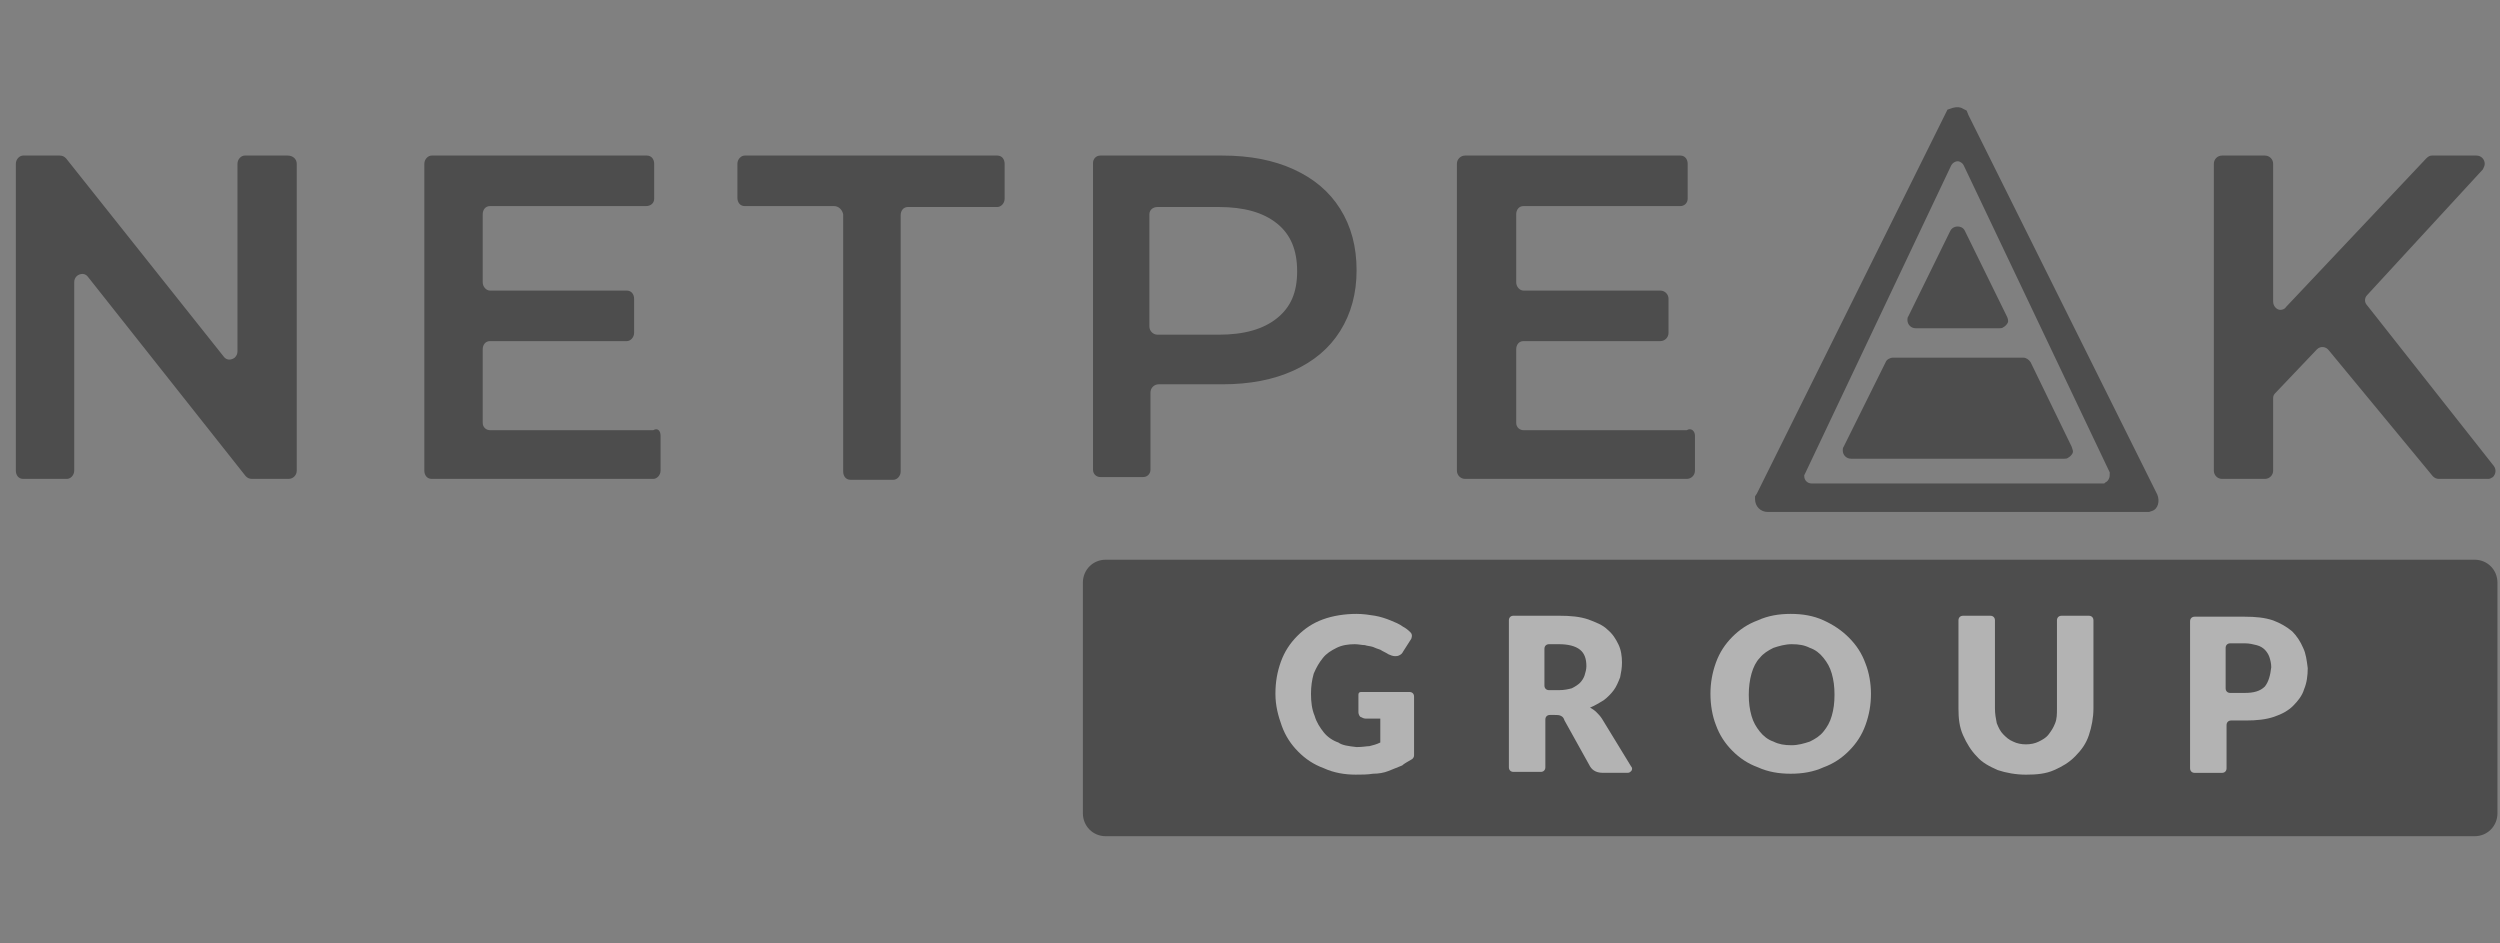
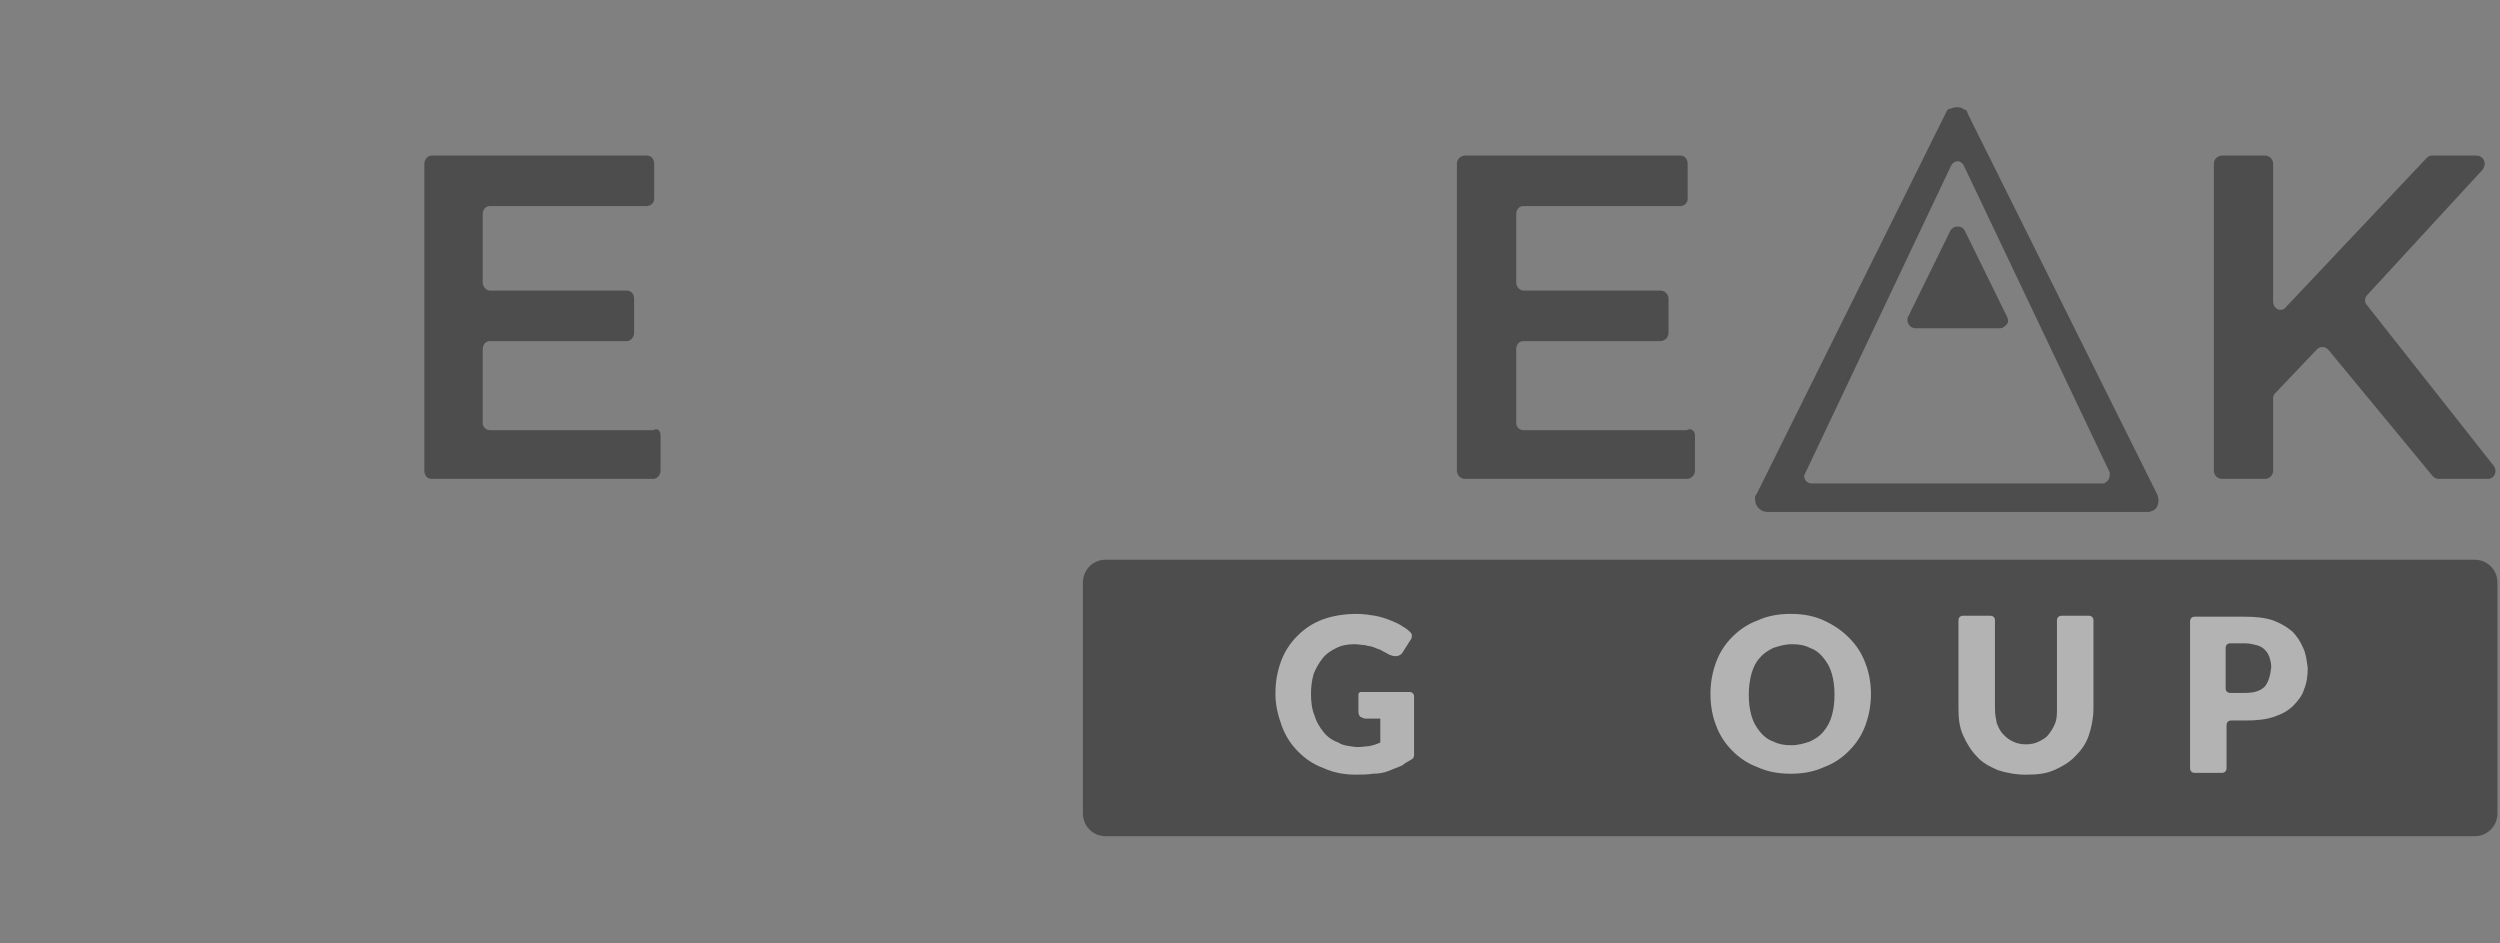
<svg xmlns="http://www.w3.org/2000/svg" width="106" height="40" viewBox="0 0 106 40" fill="none">
  <rect x="0" y="0" width="106" height="40" fill="#808080" stroke="none" />
  <g opacity="0.4">
-     <path d="M12.582 6.946V19.954C12.582 20.149 12.428 20.305 12.234 20.305H10.688C10.571 20.305 10.494 20.266 10.417 20.188L3.727 11.736C3.611 11.581 3.417 11.581 3.263 11.698C3.185 11.775 3.147 11.853 3.147 11.97V19.954C3.147 20.149 2.992 20.305 2.837 20.305H0.981C0.788 20.305 0.672 20.149 0.672 19.954V6.946C0.672 6.751 0.827 6.596 0.981 6.596H2.528C2.644 6.596 2.721 6.635 2.799 6.713L9.489 15.125C9.605 15.28 9.798 15.28 9.953 15.164C10.03 15.086 10.069 15.008 10.069 14.891V6.946C10.069 6.751 10.223 6.596 10.378 6.596H12.196C12.428 6.596 12.582 6.751 12.582 6.946Z" fill="black" />
    <path d="M28.008 18.474V19.954C28.008 20.149 27.853 20.305 27.698 20.305H18.302C18.108 20.305 17.992 20.149 17.992 19.954V6.946C17.992 6.751 18.147 6.596 18.302 6.596H27.428C27.621 6.596 27.737 6.751 27.737 6.946V8.426C27.737 8.621 27.582 8.738 27.389 8.738H20.776C20.583 8.738 20.467 8.893 20.467 9.088V11.97C20.467 12.165 20.622 12.321 20.776 12.321H26.577C26.77 12.321 26.886 12.476 26.886 12.671V14.112C26.886 14.307 26.732 14.463 26.577 14.463H20.776C20.583 14.463 20.467 14.618 20.467 14.813V17.929C20.467 18.124 20.622 18.24 20.776 18.24H27.698C27.892 18.124 28.008 18.279 28.008 18.474Z" fill="black" />
-     <path d="M35.365 8.738H31.575C31.382 8.738 31.266 8.582 31.266 8.387V6.946C31.266 6.751 31.42 6.596 31.575 6.596H42.287C42.48 6.596 42.596 6.751 42.596 6.946V8.426C42.596 8.621 42.441 8.777 42.287 8.777H38.497C38.304 8.777 38.188 8.932 38.188 9.127V19.993C38.188 20.188 38.033 20.343 37.878 20.343H36.061C35.867 20.343 35.751 20.188 35.751 19.993V9.088C35.713 8.893 35.558 8.738 35.365 8.738Z" fill="black" />
-     <path fill-rule="evenodd" clip-rule="evenodd" d="M54.851 7.18C55.702 7.57 56.359 8.115 56.823 8.855C57.287 9.595 57.519 10.452 57.519 11.464C57.519 12.438 57.287 13.295 56.823 14.035C56.359 14.775 55.702 15.32 54.851 15.709C54 16.099 52.995 16.294 51.835 16.294H49.128C48.935 16.294 48.78 16.449 48.78 16.644V19.916C48.78 20.071 48.664 20.227 48.471 20.227H46.653C46.498 20.227 46.344 20.11 46.344 19.916V6.908C46.344 6.752 46.46 6.596 46.653 6.596H51.835C52.995 6.596 54 6.791 54.851 7.18ZM51.673 14.191C52.756 14.191 53.568 13.957 54.148 13.49C54.728 13.022 54.999 12.399 54.999 11.504C54.999 10.608 54.728 9.946 54.148 9.478C53.568 9.011 52.756 8.777 51.673 8.777H49.082C48.889 8.777 48.734 8.894 48.734 9.089V13.84C48.734 14.035 48.889 14.191 49.082 14.191H51.673Z" fill="black" />
    <path d="M71.866 18.474V19.954C71.866 20.149 71.712 20.305 71.518 20.305H62.121C61.928 20.305 61.773 20.149 61.773 19.954V6.946C61.773 6.751 61.928 6.596 62.121 6.596H71.248C71.441 6.596 71.557 6.751 71.557 6.946V8.426C71.557 8.621 71.402 8.738 71.248 8.738H64.596C64.403 8.738 64.287 8.893 64.287 9.088V11.97C64.287 12.165 64.442 12.321 64.596 12.321H70.397C70.59 12.321 70.745 12.476 70.745 12.671V14.112C70.745 14.307 70.59 14.463 70.397 14.463H64.596C64.403 14.463 64.287 14.618 64.287 14.813V17.929C64.287 18.124 64.442 18.24 64.596 18.24H71.518C71.712 18.124 71.866 18.279 71.866 18.474Z" fill="black" />
    <path d="M98.237 14.813L96.458 16.683C96.381 16.761 96.381 16.838 96.381 16.916V19.954C96.381 20.149 96.226 20.305 96.033 20.305H94.215C94.022 20.305 93.867 20.149 93.867 19.954V6.946C93.867 6.751 94.022 6.596 94.215 6.596H96.033C96.226 6.596 96.381 6.751 96.381 6.946V12.788C96.381 12.983 96.535 13.139 96.69 13.139C96.767 13.139 96.883 13.1 96.922 13.022L102.877 6.713C102.955 6.635 103.032 6.596 103.109 6.596H105.004C105.198 6.596 105.352 6.751 105.352 6.946C105.352 7.024 105.314 7.102 105.275 7.18L100.364 12.515C100.248 12.632 100.248 12.827 100.364 12.944L105.739 19.759C105.855 19.915 105.816 20.11 105.7 20.227C105.623 20.266 105.584 20.305 105.507 20.305H103.419C103.303 20.305 103.225 20.266 103.148 20.188L98.74 14.852C98.624 14.696 98.392 14.657 98.237 14.813Z" fill="black" />
    <path fill-rule="evenodd" clip-rule="evenodd" d="M83.463 4.883L91.468 20.967C91.584 21.24 91.506 21.59 91.236 21.668L91.12 21.707H90.965H74.955C74.646 21.707 74.414 21.473 74.414 21.162V21.045L74.491 20.928L82.573 4.649L82.805 4.571C82.96 4.532 83.115 4.532 83.231 4.61L83.385 4.688L83.463 4.883ZM89.261 20.46C89.338 20.421 89.377 20.382 89.416 20.304C89.454 20.227 89.454 20.149 89.454 20.032L83.267 7.024C83.229 6.946 83.19 6.907 83.113 6.868C82.997 6.79 82.803 6.868 82.726 7.024L76.539 20.071L76.5 20.149V20.188C76.5 20.382 76.655 20.499 76.809 20.499H89.145H89.222L89.261 20.46Z" fill="black" />
    <path d="M85.09 13.412L83.311 9.79C83.273 9.712 83.234 9.673 83.156 9.634C82.963 9.556 82.77 9.634 82.692 9.79L80.914 13.412C80.875 13.451 80.875 13.529 80.875 13.568C80.875 13.762 81.03 13.918 81.223 13.918H84.781C84.819 13.918 84.897 13.918 84.935 13.879C85.013 13.84 85.09 13.762 85.129 13.684C85.167 13.607 85.129 13.49 85.09 13.412Z" fill="black" />
-     <path d="M87.839 18.942L86.099 15.36C86.022 15.243 85.906 15.165 85.79 15.165H80.26C80.144 15.165 79.989 15.243 79.95 15.36L78.171 18.942C78.133 18.982 78.133 19.059 78.133 19.098C78.133 19.293 78.287 19.449 78.481 19.449H87.53C87.568 19.449 87.646 19.449 87.684 19.41C87.762 19.371 87.839 19.293 87.878 19.215C87.916 19.137 87.878 19.059 87.839 18.942Z" fill="black" />
    <path d="M46.881 23.732H104.925C105.466 23.732 105.892 24.16 105.892 24.706V34.481C105.892 35.026 105.466 35.455 104.925 35.455H46.881C46.339 35.455 45.914 35.026 45.914 34.481V24.706C45.914 24.16 46.339 23.732 46.881 23.732Z" fill="black" />
    <path d="M57.52 31.676C57.791 31.676 57.945 31.637 58.061 31.637C58.216 31.599 58.37 31.56 58.525 31.482V30.469H57.907C57.829 30.469 57.752 30.43 57.675 30.391C57.636 30.352 57.597 30.274 57.597 30.197V29.456C57.597 29.379 57.636 29.34 57.713 29.34H59.763C59.879 29.34 59.956 29.418 59.956 29.534V32.027C59.956 32.105 59.917 32.144 59.879 32.183C59.685 32.3 59.531 32.377 59.453 32.455C59.26 32.533 59.067 32.611 58.873 32.689C58.68 32.767 58.448 32.806 58.216 32.806C57.984 32.845 57.713 32.845 57.481 32.845C57.017 32.845 56.553 32.767 56.128 32.572C55.702 32.416 55.354 32.183 55.045 31.871C54.736 31.56 54.504 31.209 54.349 30.781C54.194 30.352 54.078 29.924 54.078 29.418C54.078 28.911 54.156 28.483 54.31 28.055C54.465 27.626 54.697 27.276 55.006 26.964C55.316 26.652 55.664 26.419 56.089 26.263C56.514 26.107 57.017 26.029 57.52 26.029C57.791 26.029 58.061 26.068 58.293 26.107C58.525 26.146 58.757 26.224 58.951 26.302C59.144 26.38 59.337 26.458 59.492 26.575C59.569 26.613 59.685 26.691 59.801 26.808C59.879 26.886 59.879 26.964 59.84 27.081L59.492 27.626C59.453 27.704 59.415 27.743 59.337 27.782C59.26 27.821 59.221 27.821 59.144 27.821C59.067 27.821 58.951 27.782 58.873 27.743C58.757 27.665 58.641 27.626 58.525 27.548C58.409 27.509 58.293 27.47 58.216 27.431C58.1 27.392 57.984 27.392 57.868 27.353C57.752 27.353 57.597 27.314 57.442 27.314C57.172 27.314 56.901 27.353 56.669 27.47C56.437 27.587 56.244 27.704 56.089 27.899C55.934 28.093 55.818 28.288 55.702 28.561C55.625 28.833 55.586 29.106 55.586 29.418C55.586 29.768 55.625 30.08 55.741 30.352C55.818 30.625 55.973 30.858 56.128 31.053C56.282 31.248 56.514 31.404 56.746 31.482C56.901 31.599 57.172 31.637 57.52 31.676Z" fill="white" />
-     <path fill-rule="evenodd" clip-rule="evenodd" d="M67.921 30.469L69.158 32.495C69.236 32.572 69.197 32.689 69.12 32.728C69.081 32.767 69.042 32.767 69.004 32.767H67.96C67.728 32.767 67.534 32.689 67.418 32.495L66.335 30.547C66.297 30.43 66.258 30.391 66.181 30.352C66.103 30.314 66.026 30.314 65.91 30.314H65.717C65.601 30.314 65.523 30.391 65.523 30.508V32.533C65.523 32.65 65.446 32.728 65.33 32.728H64.17C64.054 32.728 63.977 32.65 63.977 32.533V26.302C63.977 26.185 64.054 26.107 64.17 26.107H66.103C66.606 26.107 66.993 26.146 67.341 26.263C67.65 26.38 67.96 26.497 68.153 26.692C68.385 26.886 68.501 27.081 68.617 27.315C68.733 27.548 68.772 27.821 68.772 28.094C68.772 28.327 68.733 28.522 68.694 28.717L68.694 28.717C68.617 28.912 68.54 29.106 68.424 29.262C68.308 29.418 68.153 29.574 67.998 29.69C67.805 29.807 67.612 29.924 67.418 30.002C67.496 30.041 67.612 30.119 67.689 30.197C67.766 30.275 67.844 30.352 67.921 30.469ZM66.993 28.95C67.07 28.872 67.147 28.755 67.186 28.638C67.225 28.521 67.263 28.366 67.263 28.249C67.263 27.937 67.186 27.704 66.993 27.548C66.799 27.392 66.49 27.314 66.103 27.314H65.678C65.562 27.314 65.484 27.392 65.484 27.509V29.067C65.484 29.184 65.562 29.262 65.678 29.262H66.103C66.335 29.262 66.49 29.223 66.644 29.184C66.799 29.106 66.915 29.028 66.993 28.95Z" fill="white" />
    <path fill-rule="evenodd" clip-rule="evenodd" d="M78.401 27.042C78.711 27.354 78.943 27.704 79.097 28.133C79.252 28.522 79.329 28.989 79.329 29.418C79.329 29.885 79.252 30.314 79.097 30.742C78.943 31.17 78.711 31.521 78.401 31.832C78.092 32.144 77.744 32.378 77.319 32.533C76.893 32.728 76.429 32.806 75.926 32.806C75.424 32.806 74.96 32.728 74.534 32.533C74.109 32.378 73.761 32.144 73.451 31.832C73.142 31.521 72.91 31.17 72.755 30.742C72.601 30.352 72.523 29.885 72.523 29.418C72.523 28.951 72.601 28.522 72.755 28.094C72.91 27.665 73.142 27.315 73.451 27.003C73.761 26.692 74.109 26.458 74.534 26.302C74.96 26.107 75.424 26.029 75.926 26.029C76.429 26.029 76.893 26.107 77.319 26.302C77.744 26.497 78.092 26.731 78.401 27.042ZM77.319 31.014C77.474 30.819 77.59 30.625 77.667 30.352C77.745 30.079 77.783 29.807 77.783 29.456C77.783 29.106 77.745 28.833 77.667 28.56C77.59 28.288 77.474 28.093 77.319 27.898C77.165 27.703 76.971 27.548 76.739 27.47C76.507 27.353 76.275 27.314 75.966 27.314C75.695 27.314 75.425 27.392 75.192 27.47C74.96 27.587 74.767 27.703 74.612 27.898C74.458 28.054 74.342 28.288 74.264 28.56C74.187 28.833 74.148 29.145 74.148 29.456C74.148 29.807 74.187 30.079 74.264 30.352C74.342 30.625 74.458 30.819 74.612 31.014C74.767 31.209 74.96 31.364 75.192 31.442C75.425 31.559 75.657 31.598 75.966 31.598C76.237 31.598 76.507 31.52 76.739 31.442C76.971 31.326 77.165 31.209 77.319 31.014Z" fill="white" />
    <path d="M85.901 31.561C86.094 31.561 86.287 31.522 86.442 31.444C86.597 31.366 86.751 31.288 86.867 31.132C86.983 30.977 87.061 30.86 87.138 30.665C87.215 30.47 87.215 30.276 87.215 30.042V26.303C87.215 26.186 87.293 26.108 87.409 26.108H88.569C88.685 26.108 88.762 26.186 88.762 26.303V30.042C88.762 30.431 88.685 30.821 88.569 31.171C88.453 31.522 88.26 31.794 87.989 32.067C87.718 32.34 87.448 32.495 87.099 32.651C86.751 32.807 86.365 32.846 85.901 32.846C85.475 32.846 85.05 32.768 84.702 32.651C84.354 32.495 84.044 32.34 83.812 32.067C83.58 31.833 83.387 31.522 83.232 31.171C83.078 30.821 83.039 30.47 83.039 30.042V26.303C83.039 26.186 83.116 26.108 83.232 26.108H84.392C84.508 26.108 84.586 26.186 84.586 26.303V30.042C84.586 30.276 84.624 30.47 84.663 30.665C84.741 30.86 84.818 31.015 84.934 31.132C85.05 31.249 85.166 31.366 85.359 31.444C85.514 31.522 85.707 31.561 85.901 31.561Z" fill="white" />
    <path fill-rule="evenodd" clip-rule="evenodd" d="M97.19 26.771C97.384 26.966 97.538 27.2 97.654 27.472C97.77 27.706 97.809 28.017 97.848 28.329C97.848 28.64 97.809 28.952 97.693 29.225C97.616 29.497 97.422 29.731 97.229 29.926C97.036 30.12 96.765 30.276 96.417 30.393C96.069 30.51 95.682 30.549 95.218 30.549H94.6C94.484 30.549 94.406 30.627 94.406 30.744V32.574C94.406 32.691 94.329 32.769 94.213 32.769H93.053C92.937 32.769 92.859 32.691 92.859 32.574V26.343C92.859 26.226 92.937 26.148 93.053 26.148H95.18C95.644 26.148 96.03 26.187 96.378 26.304C96.688 26.421 96.958 26.576 97.19 26.771ZM95.179 29.38C95.566 29.38 95.837 29.302 96.03 29.108C96.185 28.913 96.262 28.64 96.301 28.29C96.301 28.134 96.262 27.978 96.223 27.861C96.185 27.744 96.107 27.628 96.03 27.55C95.953 27.472 95.837 27.394 95.682 27.355C95.527 27.316 95.373 27.277 95.179 27.277H94.561C94.445 27.277 94.367 27.355 94.367 27.472V29.185C94.367 29.302 94.445 29.38 94.561 29.38H95.179Z" fill="white" />
  </g>
</svg>